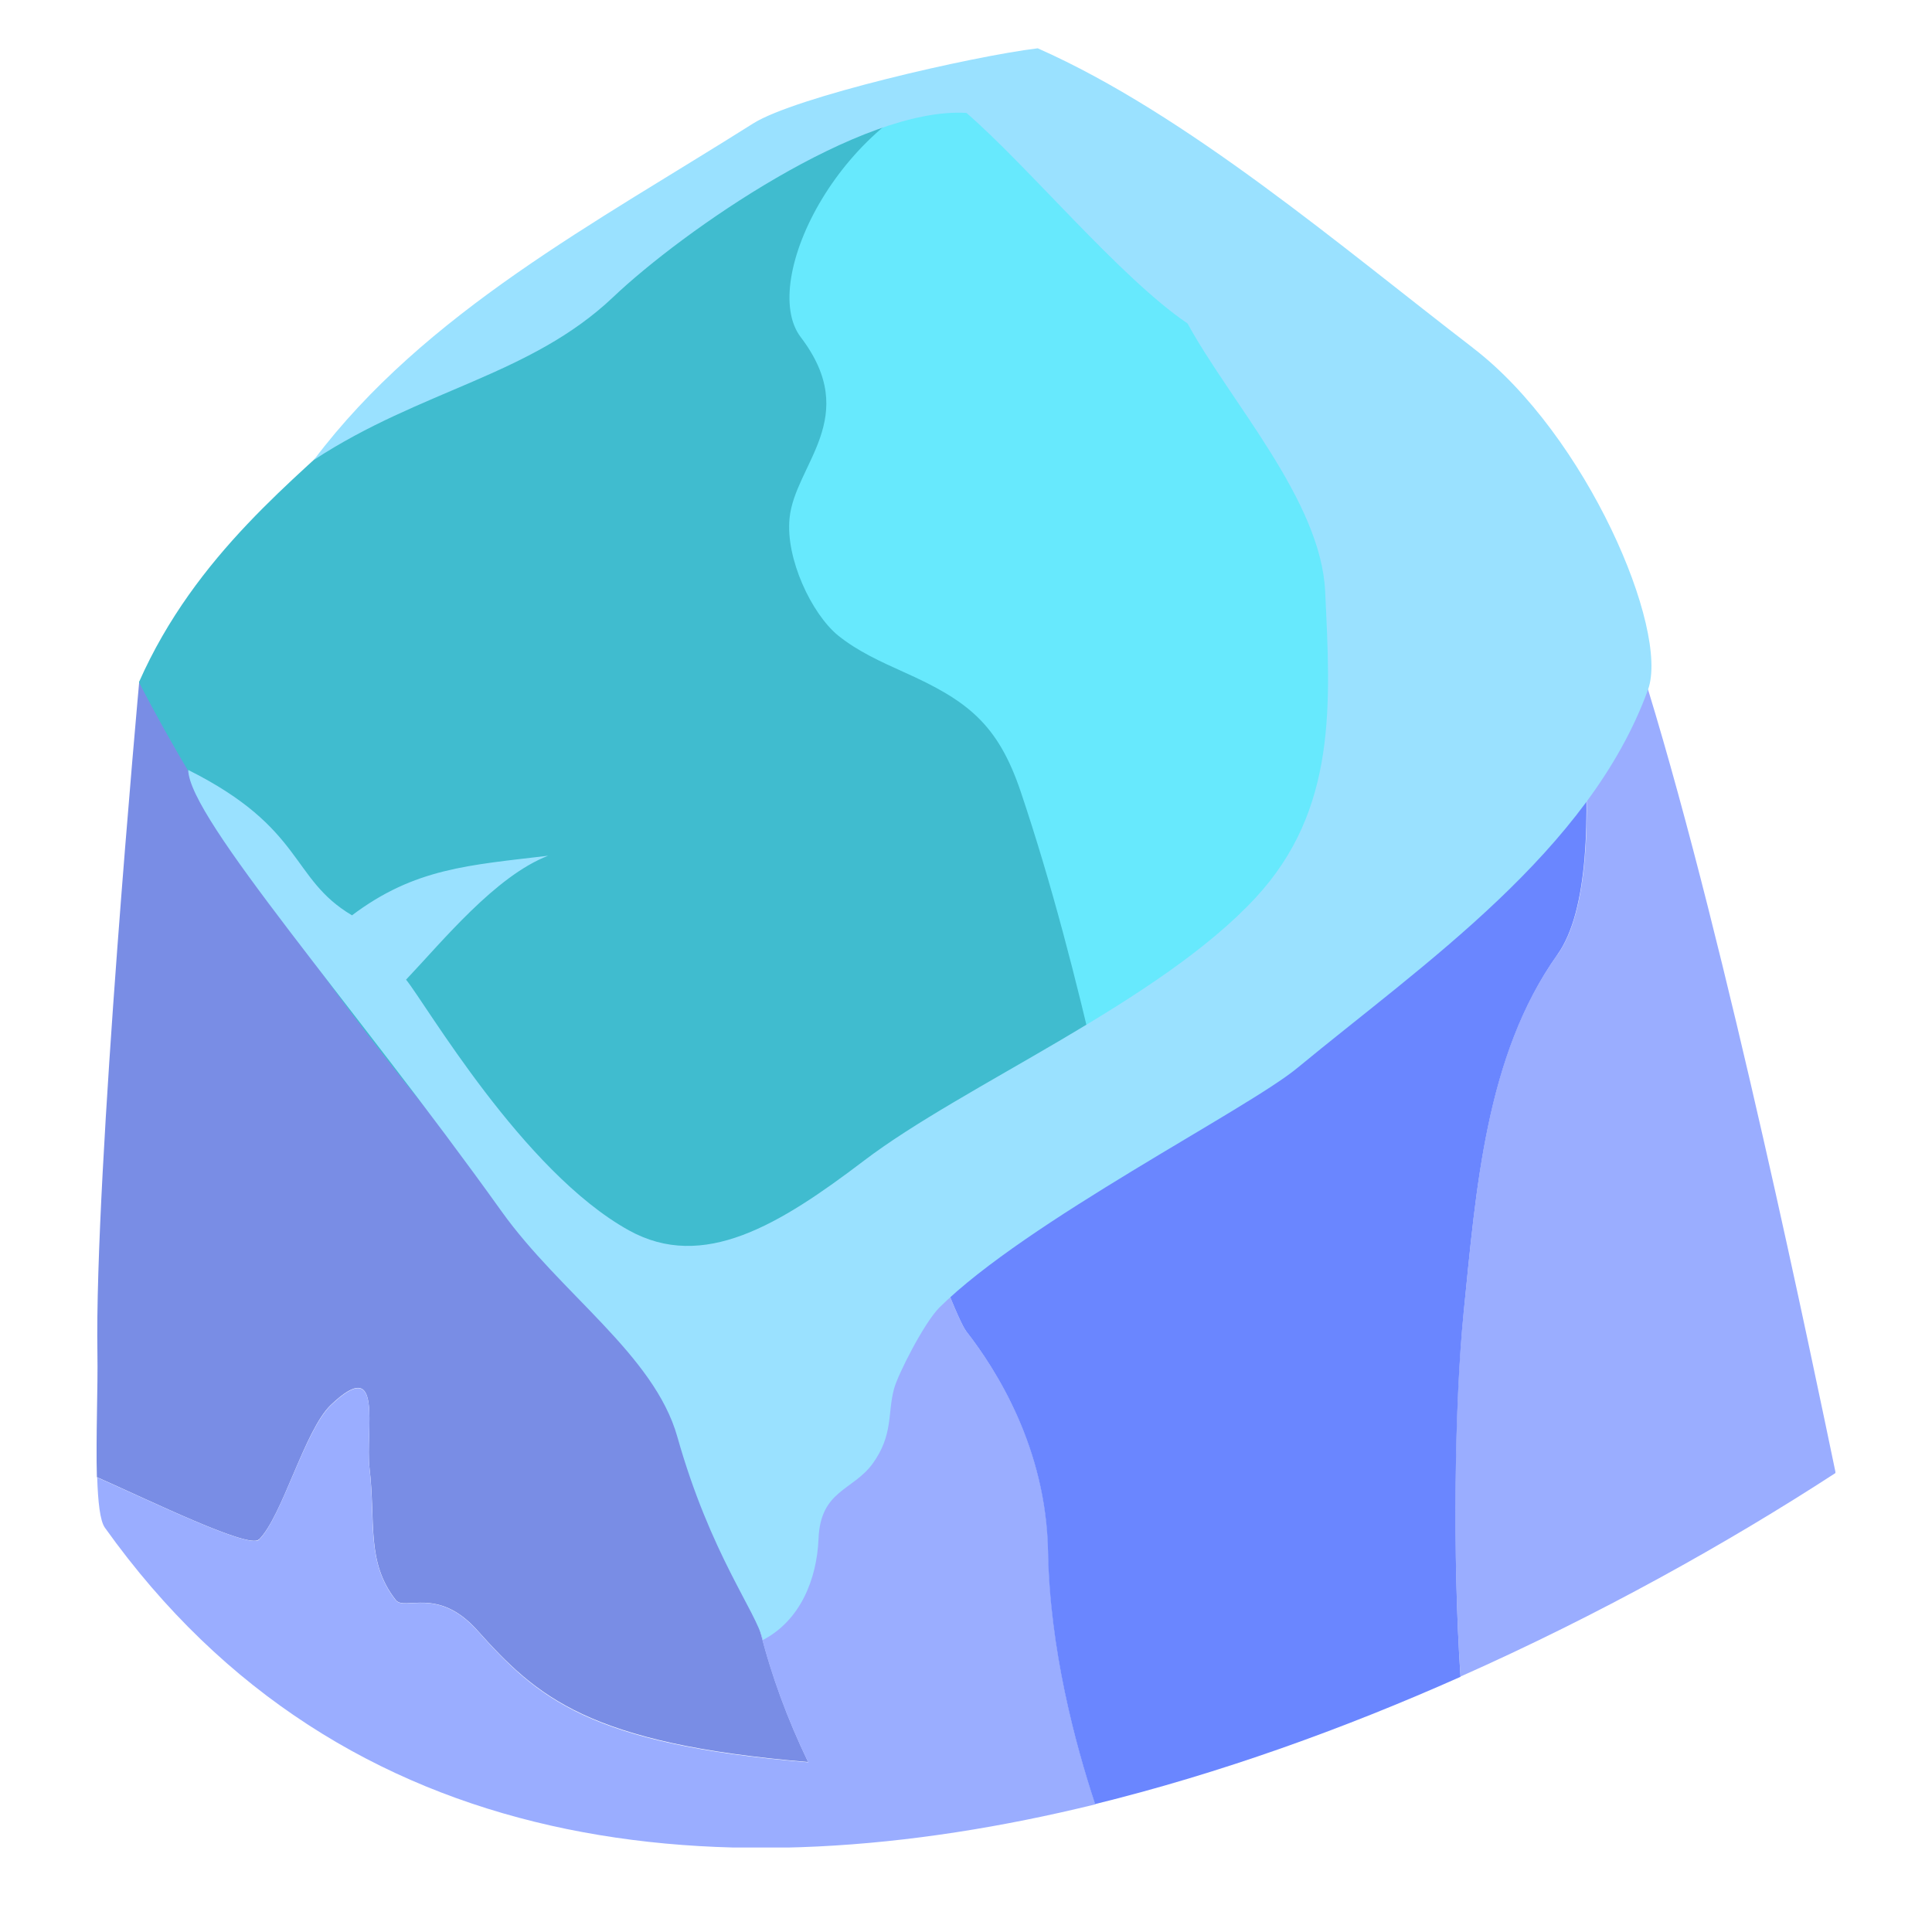
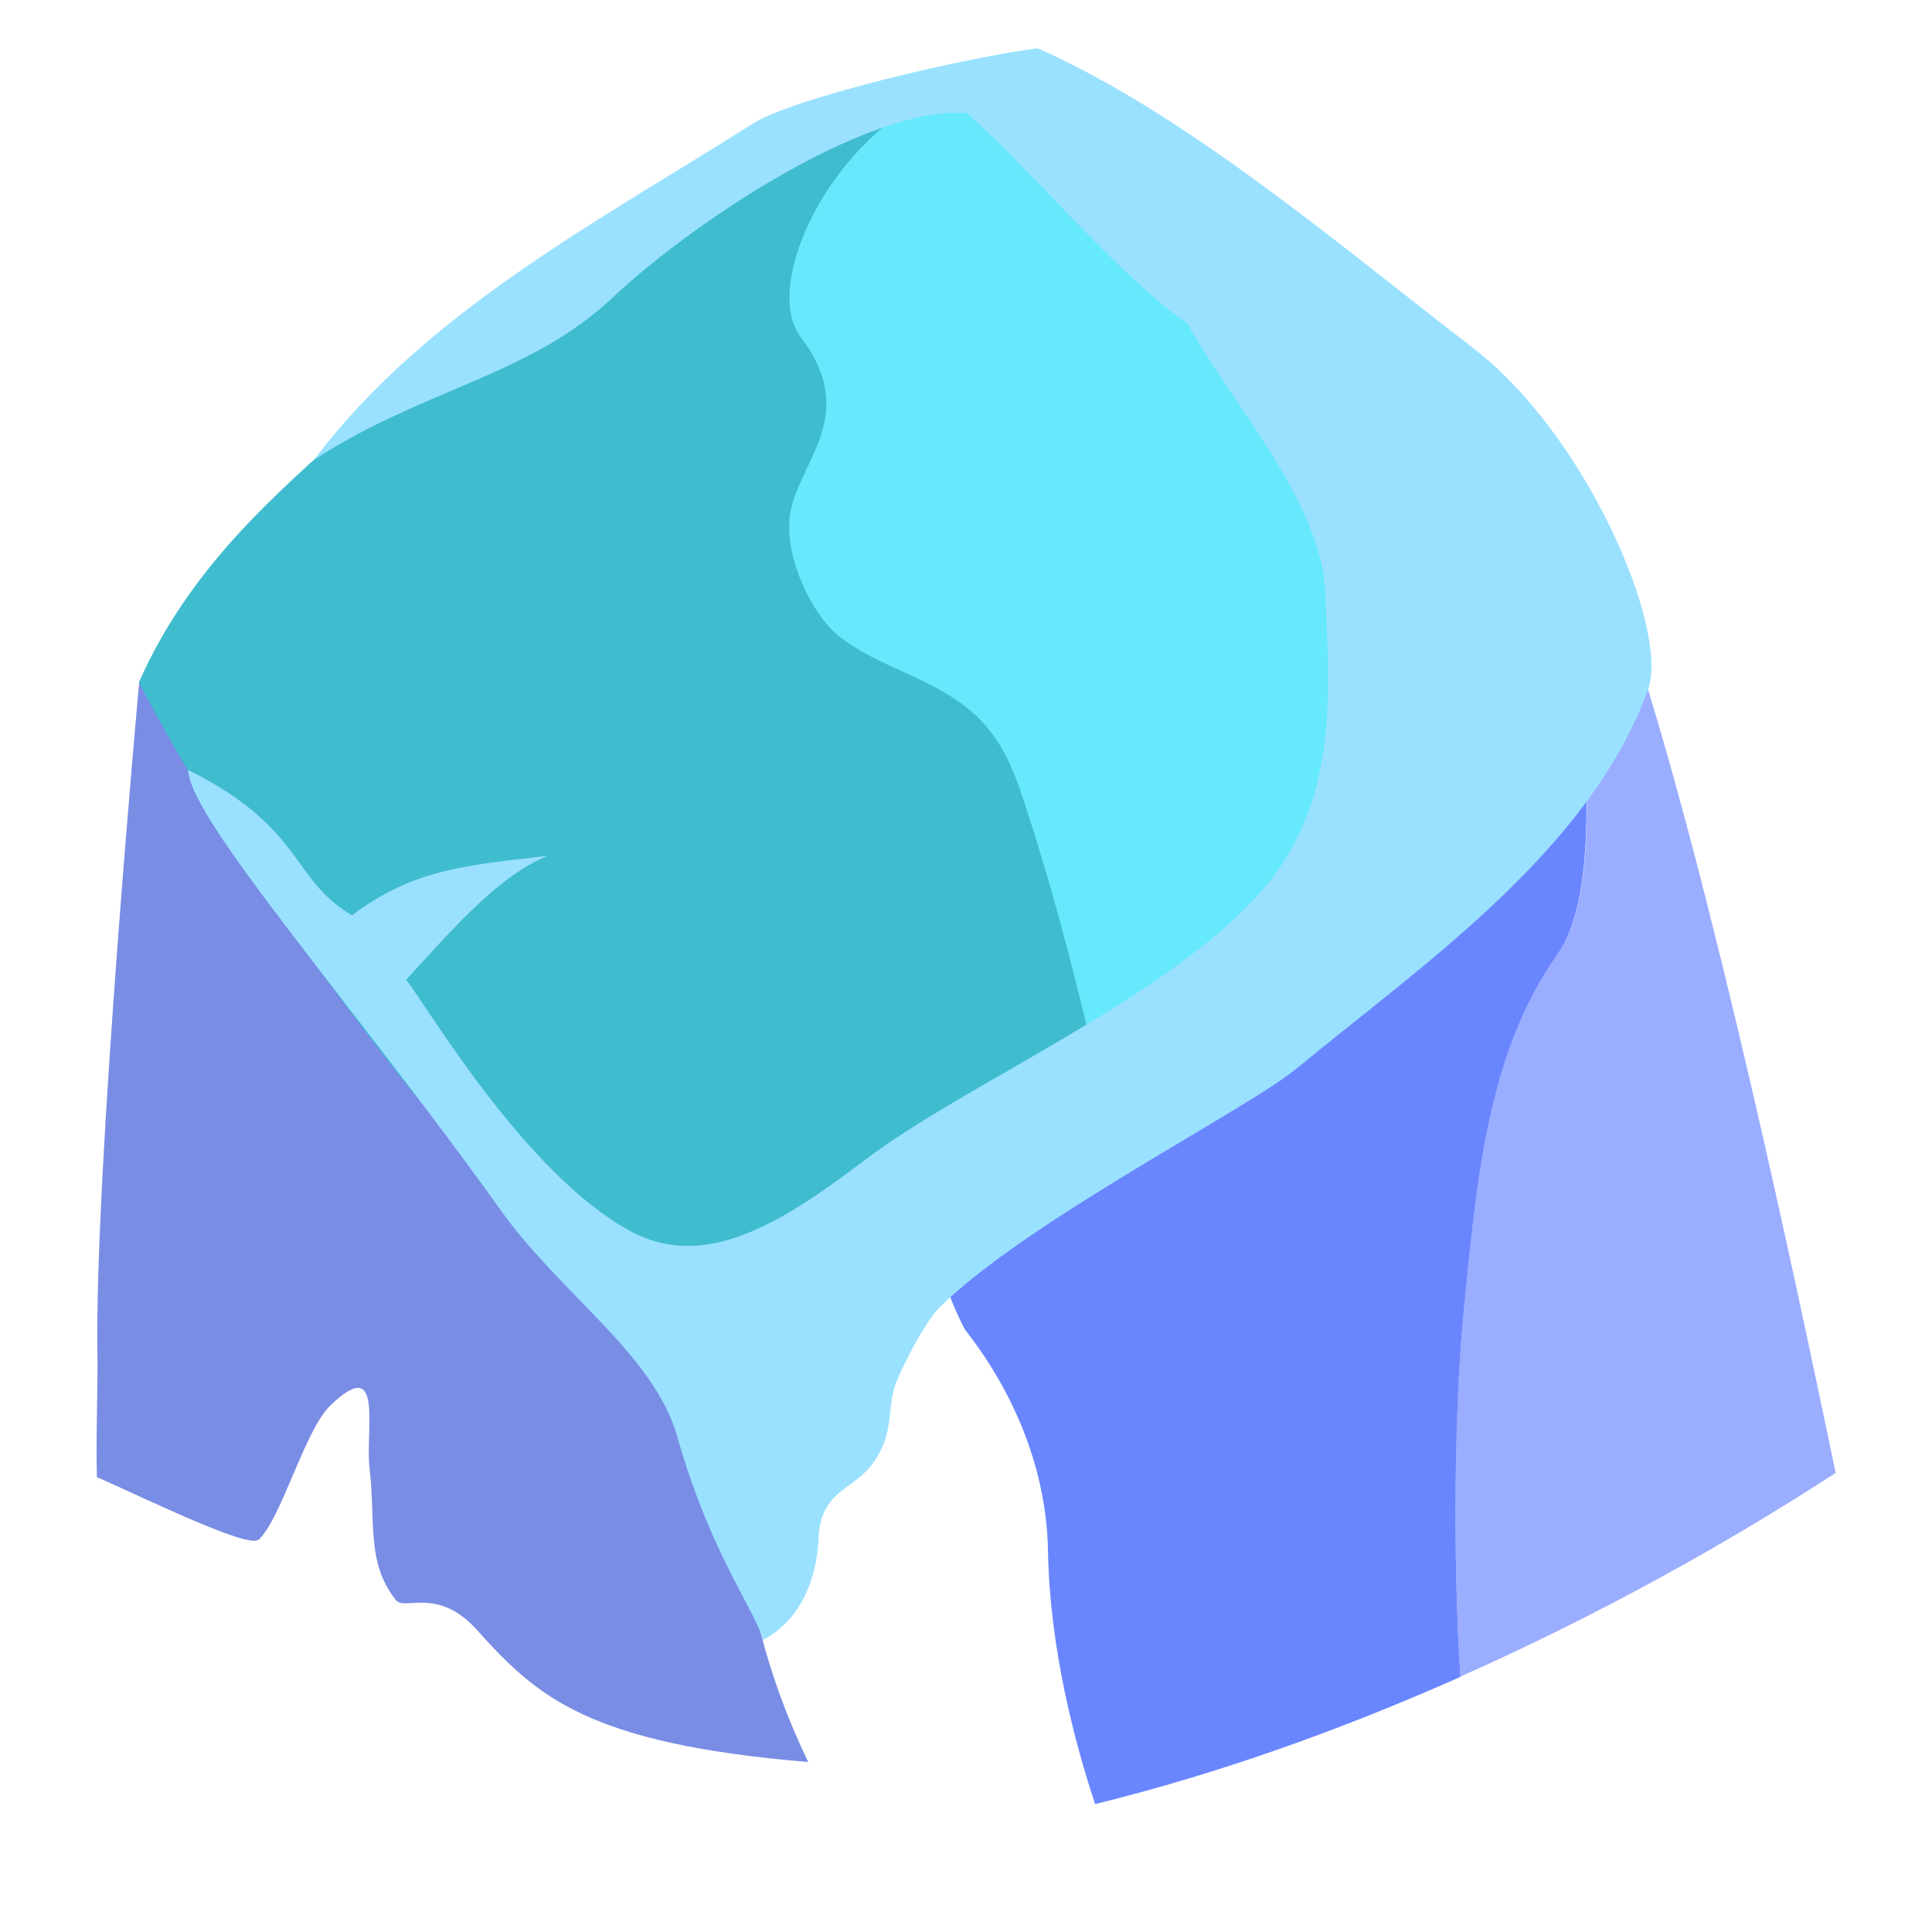
<svg xmlns="http://www.w3.org/2000/svg" width="40" height="40" viewBox="0 0 40 40" fill="none">
  <g clip-path="url(#clip0_323_6028)">
    <path d="M5.362 31.874C5.846 31.395 6.307 29.607 6.849 29.088C7.957 28.033 7.559 29.602 7.651 30.397C7.784 31.522 7.576 32.335 8.193 33.125C8.378 33.361 9.058 32.837 9.877 33.748C11.122 35.137 12.183 36.1 16.733 36.481C15.885 34.717 15.384 32.842 15.349 30.841C15.32 28.812 16.122 27.162 17.454 25.923C22.401 21.315 28.497 18.051 34.113 14.274C33.45 12.123 32.81 10.469 32.268 9.932C29.2 6.87 25.291 4.373 21.646 2.09C15.499 3.451 9.606 7.199 6.919 9.506C5.736 10.52 2.882 14.119 2.882 14.119C2.882 14.119 1.954 24.285 2.017 28.022C2.029 28.708 1.983 29.775 2.006 30.582C3.09 31.061 5.16 32.075 5.356 31.874H5.362Z" fill="#798DE5" />
    <path d="M29.87 7.032C27.678 5.394 23.965 2.13 21.41 1.167C21.272 1.19 21.122 1.213 20.972 1.248C20.972 1.358 20.909 1.461 20.765 1.496C19.68 1.727 18.567 2.061 17.472 2.499C16.388 2.989 15.24 3.572 14.121 4.189C13.493 4.581 12.887 4.996 12.317 5.446C12.345 5.538 12.328 5.636 12.242 5.711C11.965 5.942 11.688 6.149 11.394 6.322C11.169 6.501 10.95 6.68 10.725 6.864C10.529 7.026 10.281 6.893 10.241 6.709C10.189 6.686 10.149 6.651 10.114 6.611C8.949 7.389 8.003 8.104 7.467 8.623C6.158 9.892 4.053 11.46 2.877 14.124C5.501 19.228 10.95 26.142 15.413 29.746C18.049 27.889 29.23 18.893 34.108 14.28C33.416 11.599 32.707 9.16 29.864 7.032H29.87Z" fill="#40BCCF" />
    <path d="M26.144 6.247C24.558 4.471 22.54 2.442 20.182 1.634C17.437 2.303 15.69 5.815 16.578 6.98C17.846 8.646 16.457 9.615 16.347 10.728C16.261 11.564 16.803 12.706 17.35 13.156C17.766 13.49 18.233 13.698 18.717 13.917C20.032 14.505 20.66 14.989 21.133 16.391C21.779 18.311 22.281 20.277 22.736 22.249C22.782 22.445 23.042 22.555 23.215 22.445C25.769 20.773 28.635 18.824 29.471 15.699C30.417 12.175 28.41 8.779 26.144 6.247Z" fill="#67E9FD" />
-     <path d="M20.003 27.56C19.859 27.376 19.323 26.044 18.902 24.66C18.412 25.075 17.927 25.49 17.454 25.928C16.122 27.168 15.321 28.817 15.35 30.847C15.378 32.848 15.88 34.722 16.733 36.487C12.184 36.112 11.123 35.149 9.877 33.753C9.058 32.842 8.378 33.361 8.193 33.131C7.576 32.341 7.778 31.527 7.651 30.403C7.559 29.607 7.957 28.039 6.85 29.094C6.308 29.613 5.841 31.401 5.362 31.879C5.16 32.075 3.096 31.066 2.012 30.588C2.029 31.089 2.069 31.487 2.173 31.631C7.115 38.557 15.004 39.237 22.679 37.357C22.269 36.118 21.739 34.157 21.704 32.121C21.664 29.994 20.643 28.379 20.009 27.566L20.003 27.56Z" fill="#9AADFF" />
    <path d="M32.245 19.764C30.751 21.851 30.561 24.631 30.301 27.185C30.111 29.031 30.071 32.225 30.238 34.711C33.092 33.442 35.751 31.96 38.005 30.495C37.538 28.264 35.774 19.677 34.119 14.269C33.681 14.563 33.231 14.851 32.787 15.145C32.919 16.852 32.902 18.847 32.251 19.758L32.245 19.764Z" fill="#9AADFF" />
    <path d="M30.302 27.186C30.561 24.625 30.757 21.852 32.245 19.764C32.897 18.853 32.914 16.858 32.781 15.151C28.087 18.213 23.163 21.044 18.901 24.66C19.322 26.044 19.859 27.376 20.003 27.56C20.637 28.373 21.658 29.988 21.698 32.116C21.733 34.146 22.263 36.112 22.673 37.352C25.256 36.717 27.816 35.795 30.238 34.717C30.071 32.231 30.117 29.031 30.302 27.191V27.186Z" fill="#6A86FF" />
    <path d="M30.492 7.199C27.788 5.123 24.576 2.367 21.485 1C20.119 1.167 16.457 2.009 15.592 2.557C12.351 4.604 8.799 6.467 6.498 9.523C8.724 8.064 10.973 7.781 12.691 6.155C14.133 4.783 17.835 2.205 20.009 2.338C21.283 3.439 23.198 5.757 24.587 6.697C25.47 8.318 27.35 10.365 27.436 12.245C27.546 14.574 27.69 16.76 25.994 18.588C23.994 20.75 19.945 22.463 17.887 24.031C16.134 25.363 14.56 26.326 13.02 25.473C10.823 24.256 8.81 20.773 8.407 20.283C9.162 19.487 10.258 18.138 11.348 17.717C9.716 17.913 8.586 17.971 7.288 18.951C6.002 18.19 6.314 17.152 3.897 15.941C3.915 16.95 7.317 20.791 10.385 25.081C11.601 26.782 13.545 28.05 14.023 29.746C14.71 32.179 15.661 33.373 15.794 33.955C16.566 33.552 16.912 32.704 16.947 31.856C16.987 30.853 17.656 30.864 18.066 30.305C18.498 29.705 18.371 29.273 18.51 28.754C18.585 28.466 19.132 27.387 19.45 27.07C21.249 25.288 25.822 22.97 26.86 22.111C29.449 19.972 32.908 17.619 34.12 14.28C34.569 13.04 32.845 9.004 30.498 7.205L30.492 7.199Z" fill="#9AE1FF" />
  </g>
  <defs>
    <clipPath id="clip0_323_6028">
      <rect width="36" height="37.251" fill="white" transform="translate(2 1)" />
    </clipPath>
  </defs>
</svg>